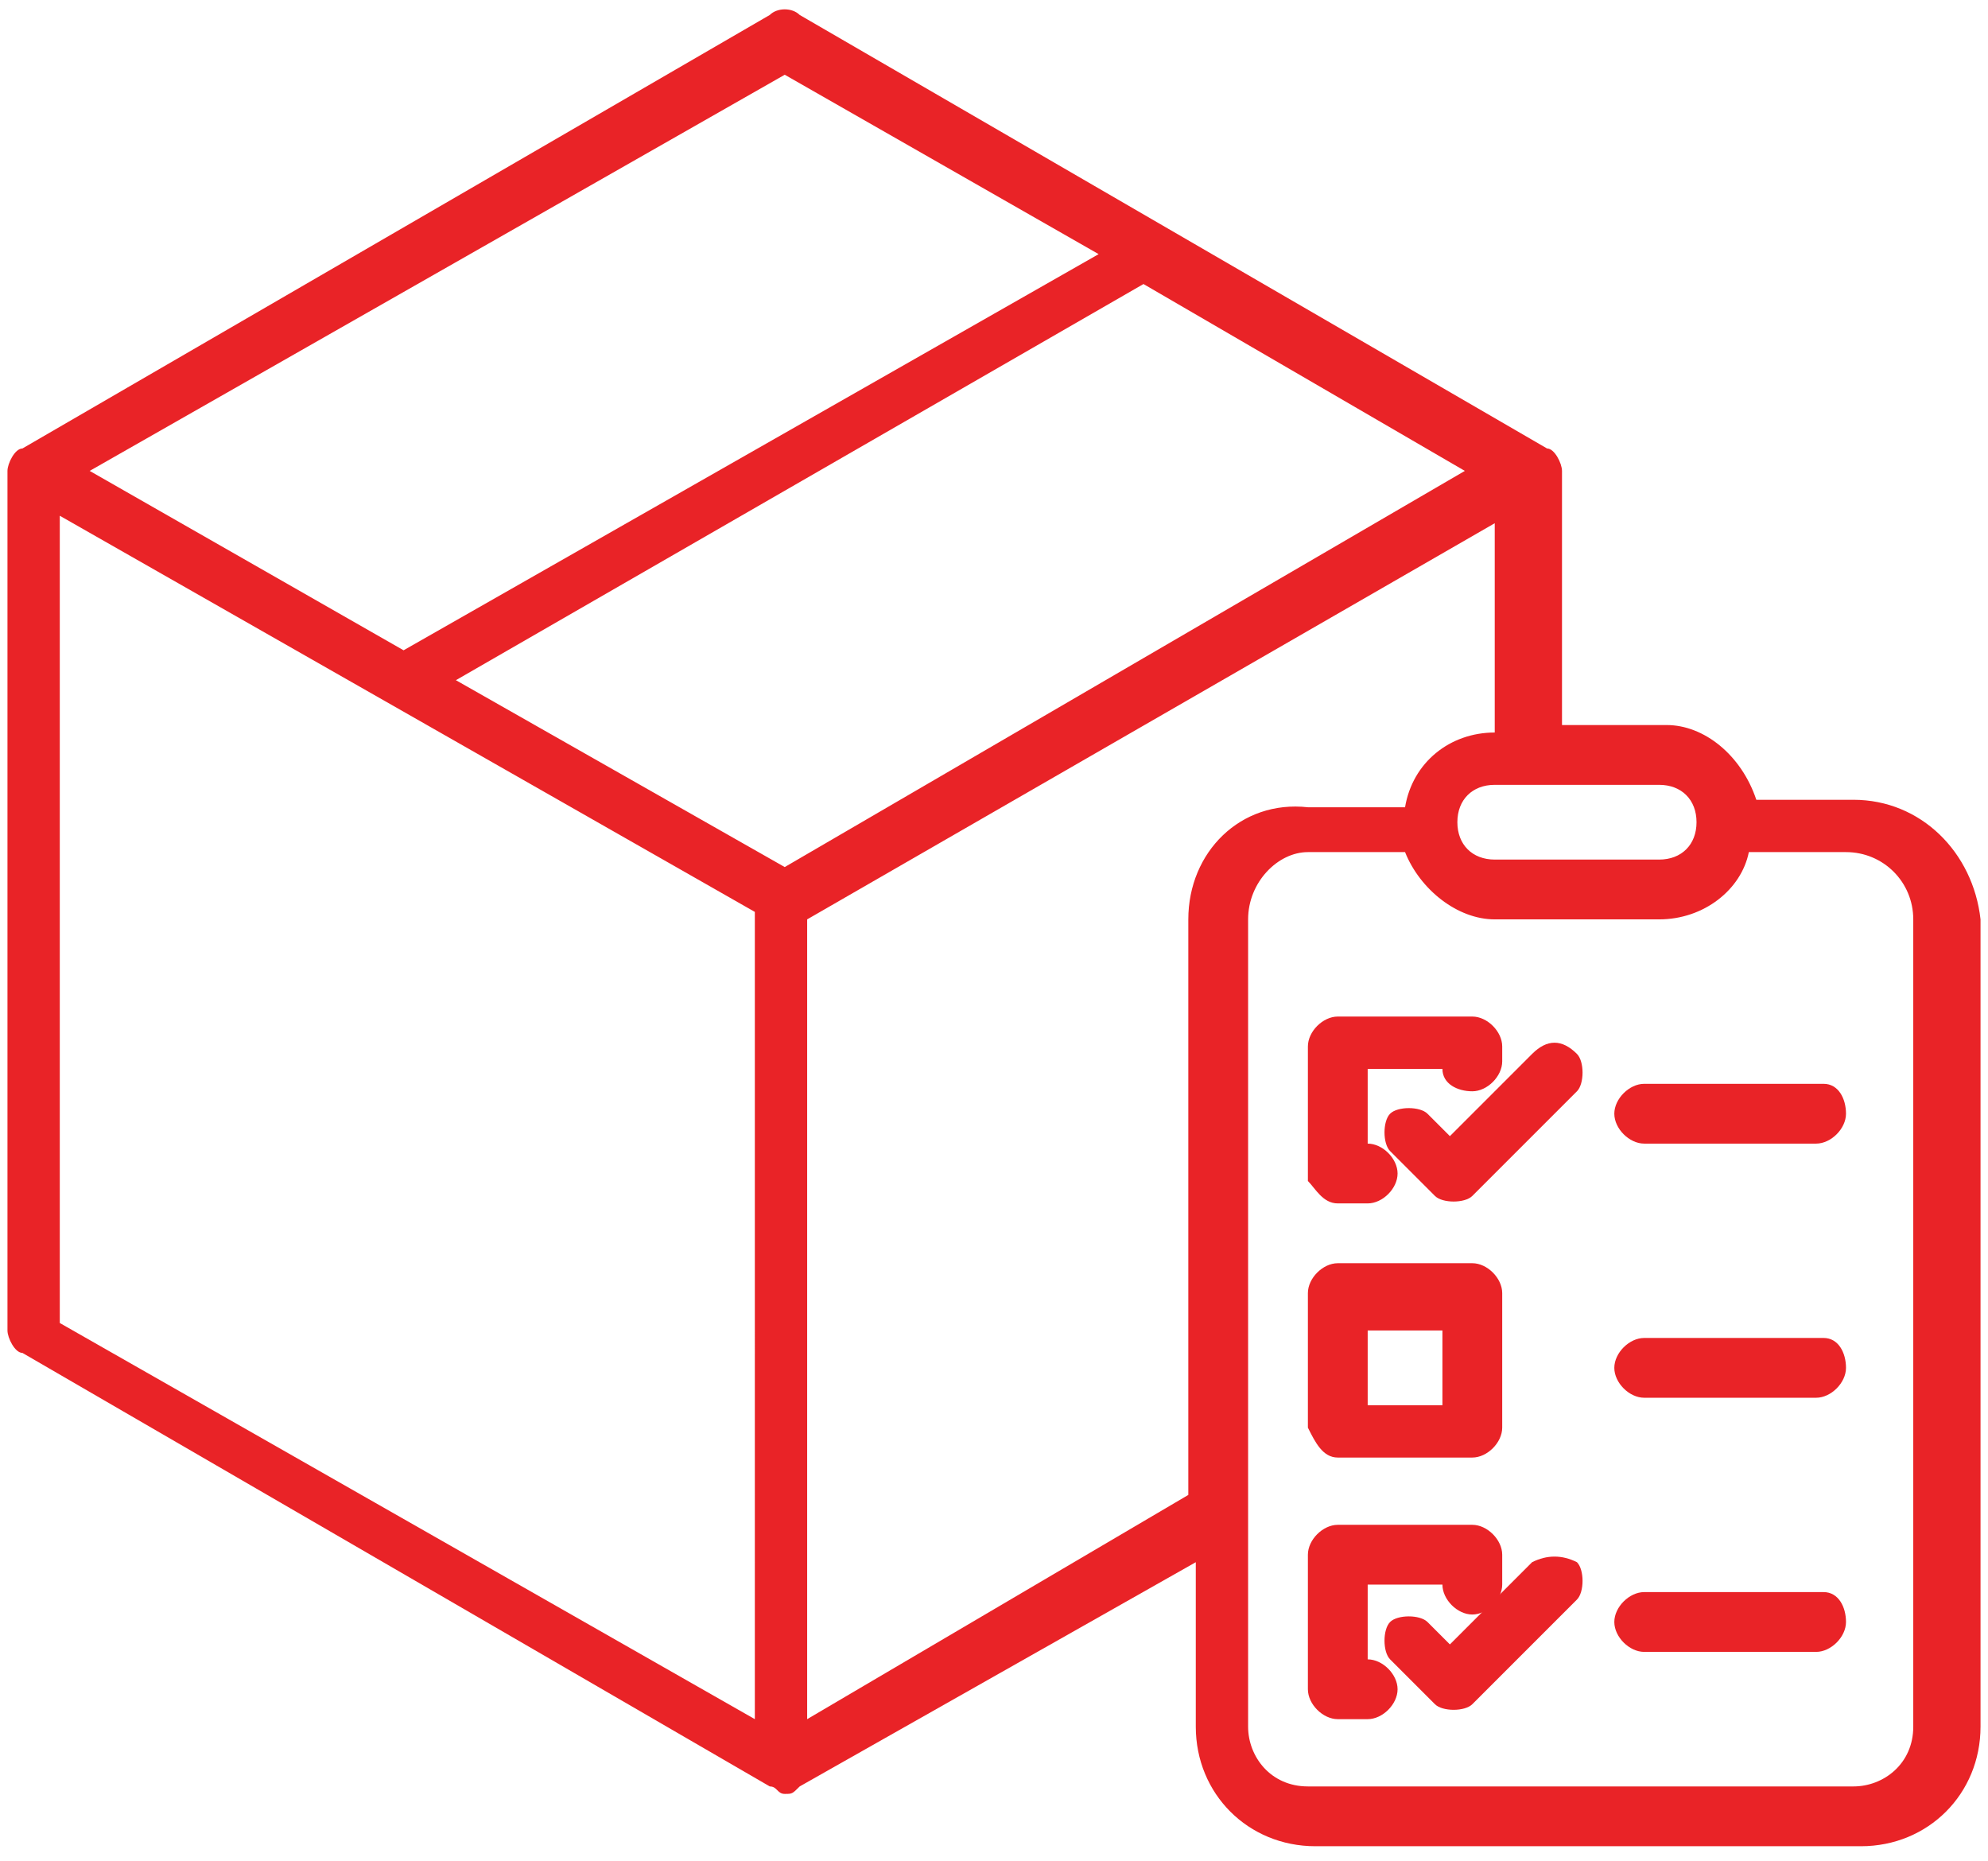
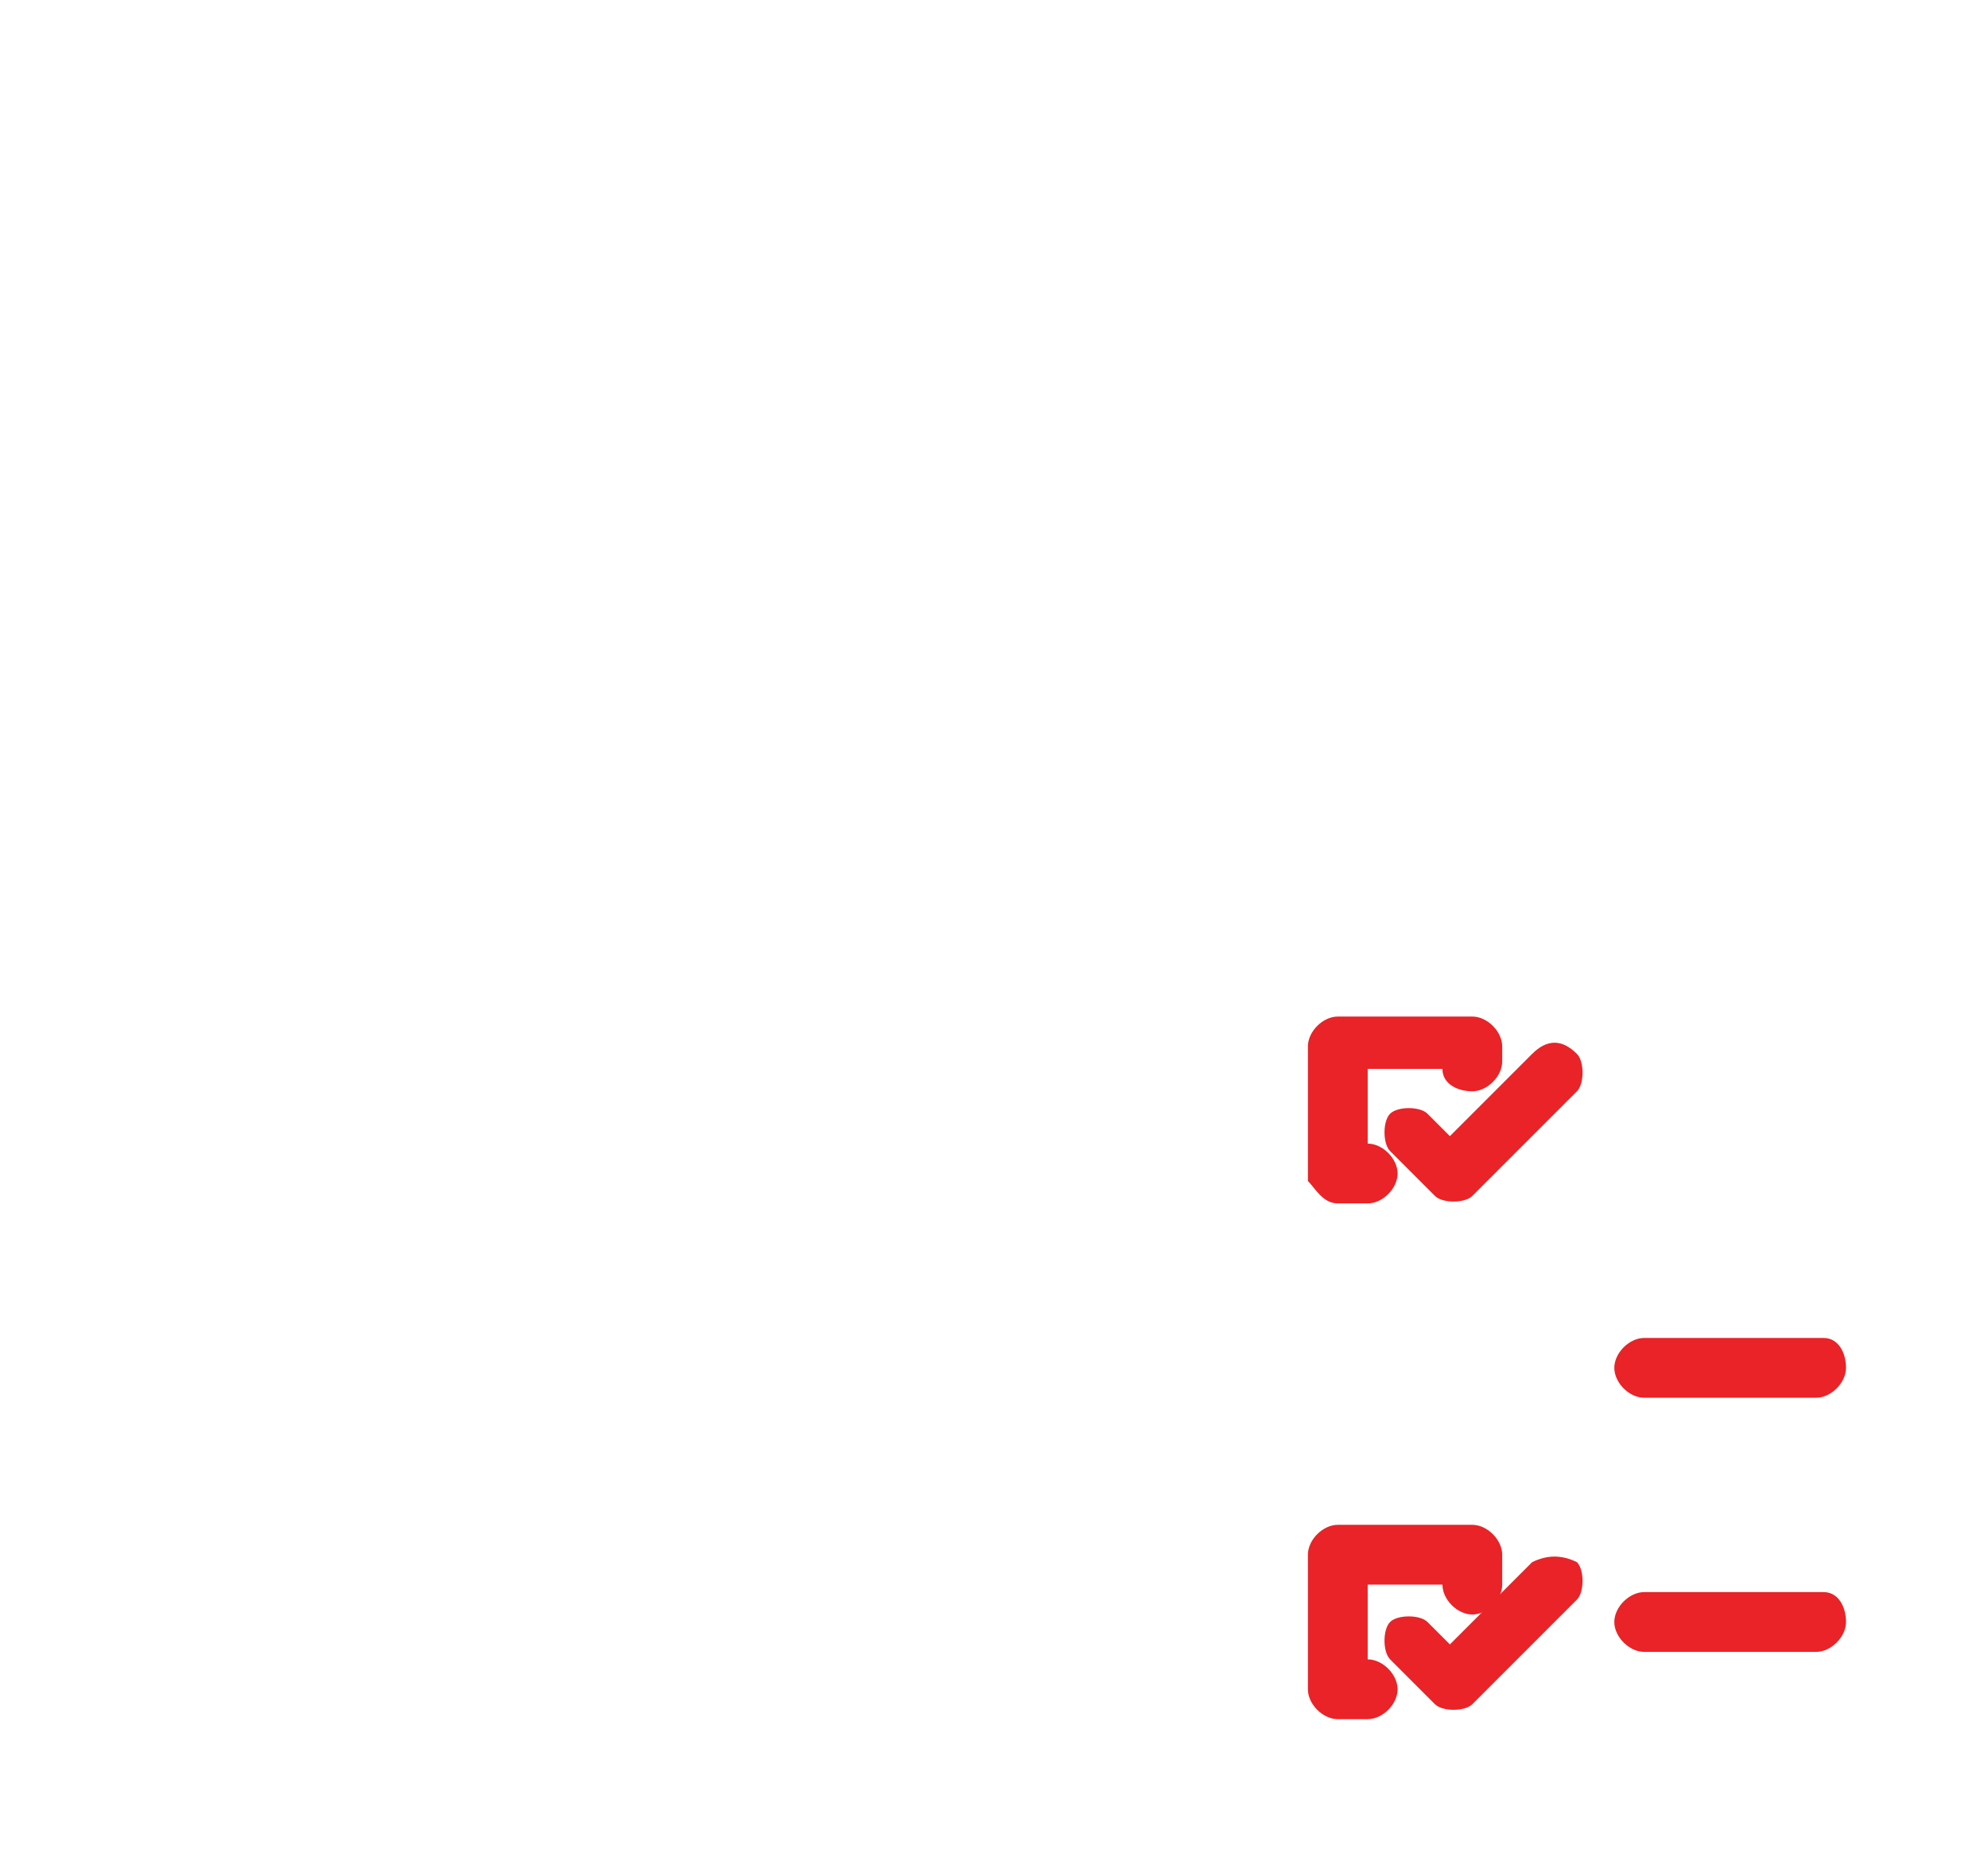
<svg xmlns="http://www.w3.org/2000/svg" version="1.1" id="Layer_1" x="0px" y="0px" viewBox="0 0 26.6 24.9" style="enable-background:new 0 0 26.6 24.9;" xml:space="preserve">
  <style type="text/css">
	.st0{fill:#E92327;}
</style>
  <g>
-     <path class="st0" d="M24.8,10.7h-1.3c-0.2-0.6-0.7-1-1.2-1h-1.4V6.3c0-0.1-0.1-0.3-0.2-0.3l-10-5.8c-0.1-0.1-0.3-0.1-0.4,0L0.3,6   C0.2,6,0.1,6.2,0.1,6.3v11.5c0,0.1,0.1,0.3,0.2,0.3l10,5.8c0.1,0,0.1,0.1,0.2,0.1c0.1,0,0.1,0,0.2-0.1l5.3-3v2.2   c0,0.9,0.7,1.6,1.6,1.6h0h7.3c0.9,0,1.6-0.7,1.6-1.6v0V12.3C26.4,11.4,25.7,10.7,24.8,10.7 M22.2,10.5c0.3,0,0.5,0.2,0.5,0.5v0   c0,0.3-0.2,0.5-0.5,0.5h-2.2c-0.3,0-0.5-0.2-0.5-0.5v0c0-0.3,0.2-0.5,0.5-0.5H22.2z M10.5,1l4.2,2.4L5.4,8.7L1.2,6.3L10.5,1z    M10.1,23l-9.3-5.3V6.9l9.3,5.3V23z M10.5,11.6L6.1,9.1l9.2-5.3l4.3,2.5L10.5,11.6z M15.9,12.3V20L10.8,23V12.3l9.2-5.3v2.8h0   c-0.6,0-1.1,0.4-1.2,1h-1.3C16.6,10.7,15.9,11.4,15.9,12.3 M25.6,23.1c0,0.5-0.4,0.8-0.8,0.8h0h-7.3c-0.5,0-0.8-0.4-0.8-0.8v0V12.3   c0-0.5,0.4-0.9,0.8-0.9h0h1.3c0.2,0.5,0.7,0.9,1.2,0.9h2.2c0.6,0,1.1-0.4,1.2-0.9h1.3c0.5,0,0.9,0.4,0.9,0.9V23.1z" />
    <path class="st0" d="M17.9,16.1h0.4c0.2,0,0.4-0.2,0.4-0.4s-0.2-0.4-0.4-0.4h0v-1h1c0,0.2,0.2,0.3,0.4,0.3c0.2,0,0.4-0.2,0.4-0.4   V14c0-0.2-0.2-0.4-0.4-0.4h-1.8c-0.2,0-0.4,0.2-0.4,0.4v0v1.8C17.6,15.9,17.7,16.1,17.9,16.1L17.9,16.1z" />
-     <path class="st0" d="M17.9,19.5h1.8c0.2,0,0.4-0.2,0.4-0.4v-1.8c0-0.2-0.2-0.4-0.4-0.4h-1.8c-0.2,0-0.4,0.2-0.4,0.4v1.8   C17.6,19.3,17.7,19.5,17.9,19.5 M18.3,17.8h1v1h-1V17.8z" />
    <path class="st0" d="M18.3,22.2L18.3,22.2l0-1h1c0,0.2,0.2,0.4,0.4,0.4c0.2,0,0.4-0.2,0.4-0.4v-0.4c0-0.2-0.2-0.4-0.4-0.4h-1.8   c-0.2,0-0.4,0.2-0.4,0.4v1.8c0,0.2,0.2,0.4,0.4,0.4h0h0.4c0.2,0,0.4-0.2,0.4-0.4S18.5,22.2,18.3,22.2" />
    <path class="st0" d="M20.5,14.1l-1.1,1.1l-0.3-0.3c-0.1-0.1-0.4-0.1-0.5,0c-0.1,0.1-0.1,0.4,0,0.5l0.6,0.6c0.1,0.1,0.4,0.1,0.5,0   l1.4-1.4c0.1-0.1,0.1-0.4,0-0.5C20.9,13.9,20.7,13.9,20.5,14.1" />
    <path class="st0" d="M20.5,20.9L19.4,22l-0.3-0.3c-0.1-0.1-0.4-0.1-0.5,0c-0.1,0.1-0.1,0.4,0,0.5l0.6,0.6c0.1,0.1,0.4,0.1,0.5,0   l1.4-1.4c0.1-0.1,0.1-0.4,0-0.5C20.9,20.8,20.7,20.8,20.5,20.9" />
-     <path class="st0" d="M24.4,14.5H22c-0.2,0-0.4,0.2-0.4,0.4s0.2,0.4,0.4,0.4h2.3c0.2,0,0.4-0.2,0.4-0.4S24.6,14.5,24.4,14.5" />
    <path class="st0" d="M24.4,17.9H22c-0.2,0-0.4,0.2-0.4,0.4s0.2,0.4,0.4,0.4h2.3c0.2,0,0.4-0.2,0.4-0.4S24.6,17.9,24.4,17.9" />
    <path class="st0" d="M24.4,21.3H22c-0.2,0-0.4,0.2-0.4,0.4s0.2,0.4,0.4,0.4h2.3c0.2,0,0.4-0.2,0.4-0.4S24.6,21.3,24.4,21.3" />
  </g>
</svg>